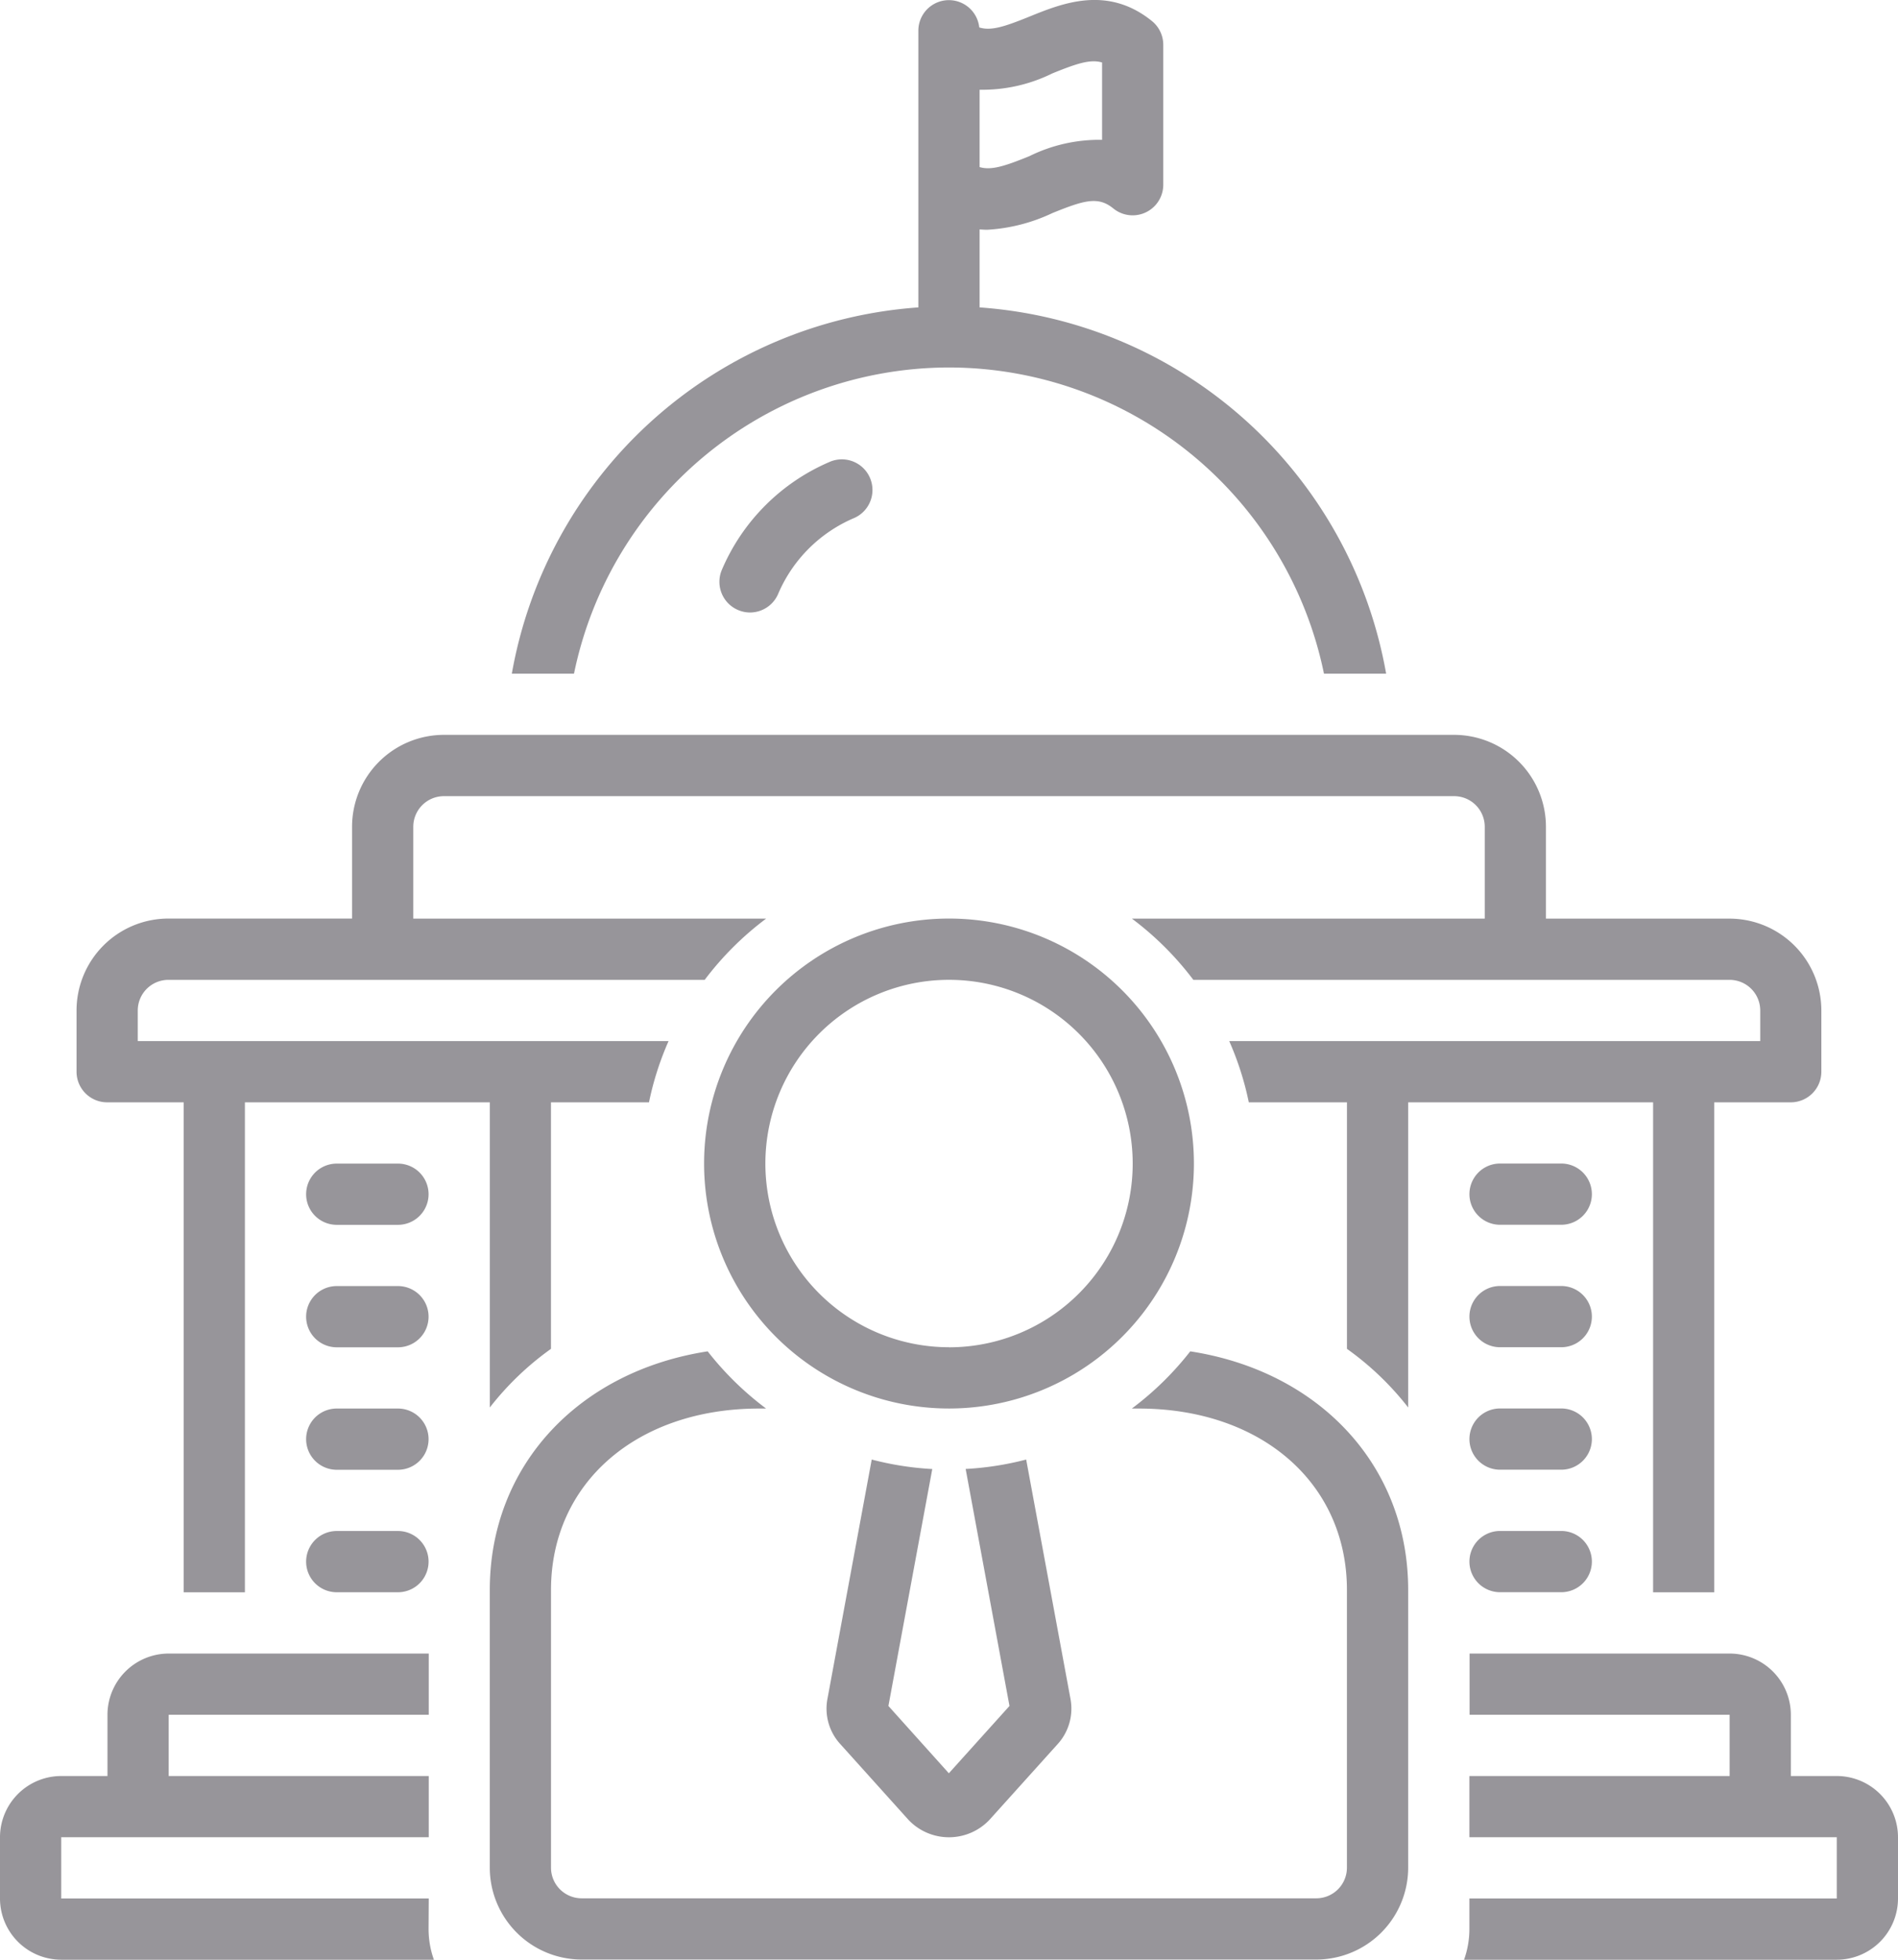
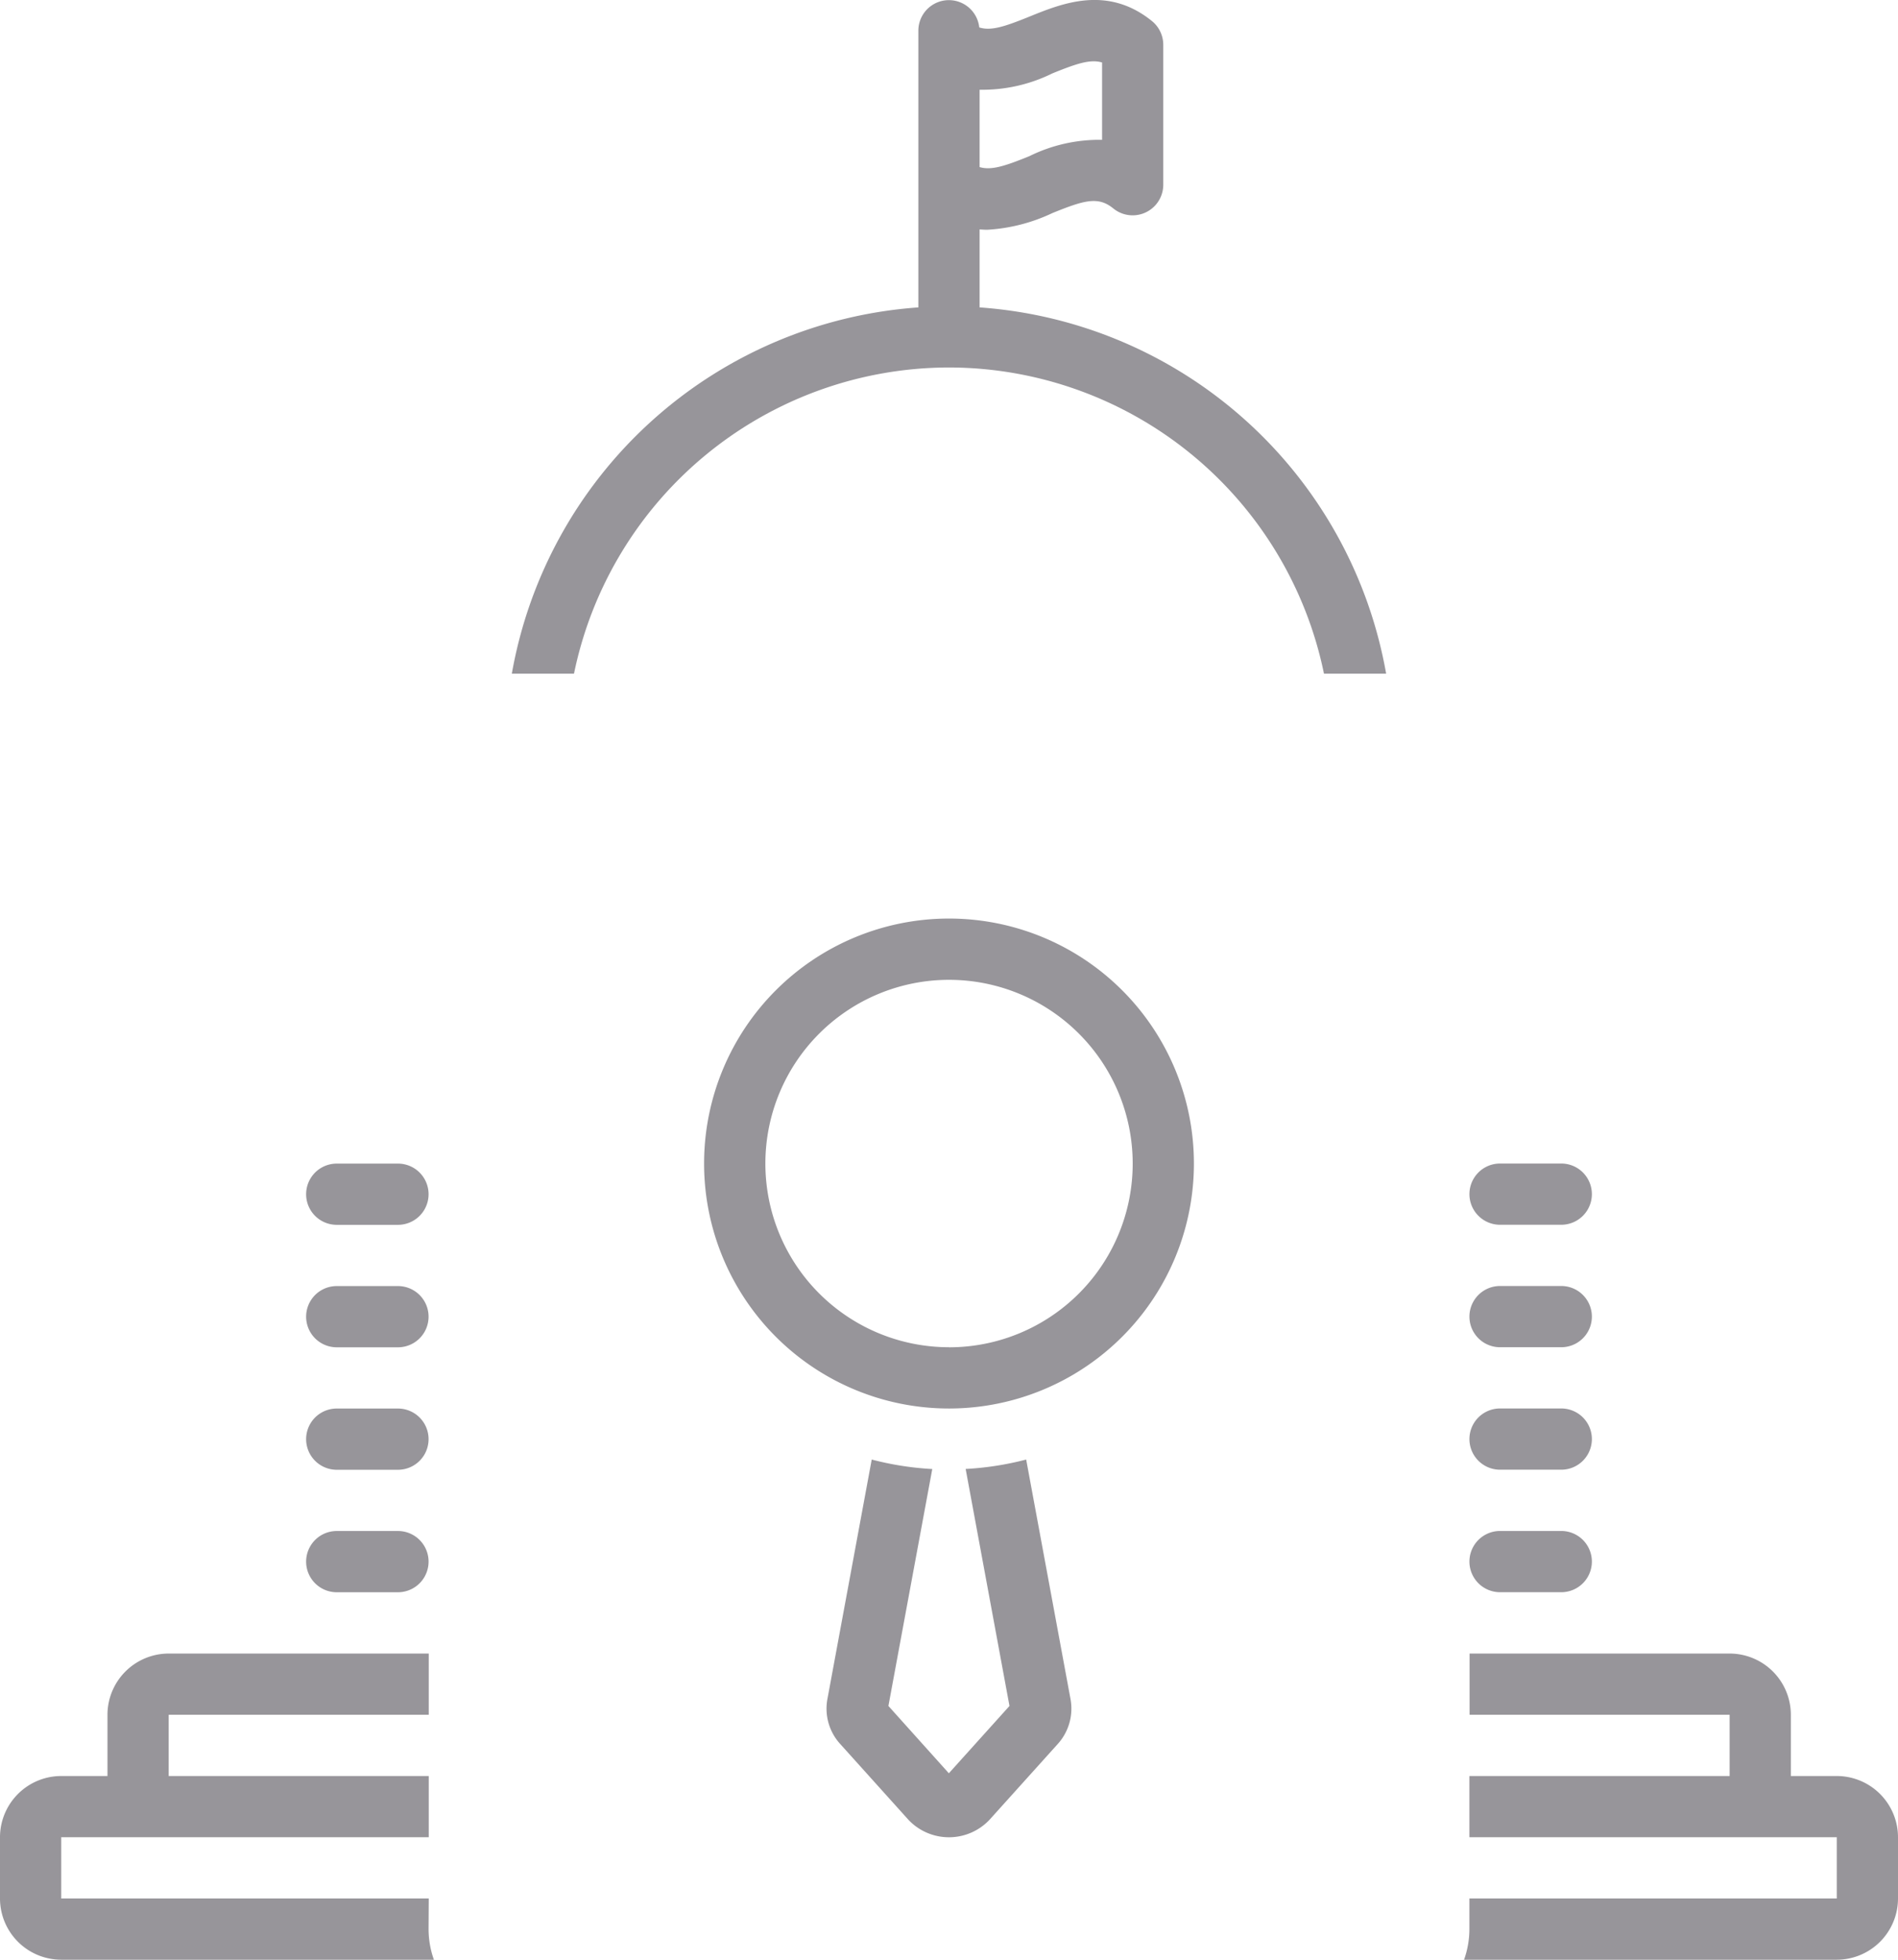
<svg xmlns="http://www.w3.org/2000/svg" width="54.008" height="55.75" viewBox="0 0 54.008 55.75">
  <g id="_5e1c38b5468c65a0a4553a6e1778e5e8" data-name="5e1c38b5468c65a0a4553a6e1778e5e8" transform="translate(-2 0)">
-     <path id="Path_161" data-name="Path 161" d="M52.123,30.08a5.816,5.816,0,0,0-3.061,3.083.871.871,0,0,0,.487,1.132.862.862,0,0,0,.322.063.872.872,0,0,0,.809-.549,4.085,4.085,0,0,1,2.165-2.143.871.871,0,1,0-.722-1.586Z" transform="translate(-26.529 -16.934)" fill="#97959a" />
    <path id="Path_162" data-name="Path 162" d="M40.293,10.454a10.907,10.907,0,0,1,10.67,8.711h1.769A12.652,12.652,0,0,0,41.164,8.745V6.526c.073.006.147.01.219.01a4.981,4.981,0,0,0,1.851-.474c.919-.373,1.306-.481,1.736-.131a.871.871,0,0,0,1.42-.676V1.281A.87.87,0,0,0,46.069.6C44.8-.427,43.515.093,42.578.474c-.7.283-1.088.412-1.424.306a.869.869,0,0,0-1.733.092V8.745a12.652,12.652,0,0,0-11.568,10.42h1.769A10.907,10.907,0,0,1,40.293,10.454Zm2.941-8.366c.69-.28,1.082-.411,1.415-.31v2.2a4.494,4.494,0,0,0-2.07.465c-.69.28-1.082.41-1.415.31v-2.2A4.5,4.5,0,0,0,43.234,2.088ZM22.871,34.844h1.742a.871.871,0,1,0,0-1.742H22.871a.871.871,0,1,0,0,1.742Zm0,3.484h1.742a.871.871,0,1,0,0-1.742H22.871a.871.871,0,1,0,0,1.742Zm0,3.484h1.742a.871.871,0,1,0,0-1.742H22.871a.871.871,0,1,0,0,1.742Zm0,3.484h1.742a.871.871,0,1,0,0-1.742H22.871a.871.871,0,1,0,0,1.742ZM57.715,33.1H55.973a.871.871,0,1,0,0,1.742h1.742a.871.871,0,1,0,0-1.742Zm0,3.484H55.973a.871.871,0,1,0,0,1.742h1.742a.871.871,0,1,0,0-1.742Zm0,3.484H55.973a.871.871,0,1,0,0,1.742h1.742a.871.871,0,1,0,0-1.742Zm0,3.485H55.973a.871.871,0,1,0,0,1.742h1.742a.871.871,0,1,0,0-1.742ZM47.262,33.1a6.969,6.969,0,1,0-6.969,6.969A6.969,6.969,0,0,0,47.262,33.1Zm-6.969,5.226A5.226,5.226,0,1,1,45.52,33.1,5.226,5.226,0,0,1,40.293,38.328Z" transform="translate(-11.289)" fill="#97959a" />
-     <path id="Path_163" data-name="Path 163" d="M53.932,88.265a8.77,8.77,0,0,1-1.662,1.627h.195c3.489,0,5.925,2.123,5.925,5.162v7.9a.872.872,0,0,1-.871.871H36.613a.872.872,0,0,1-.871-.871v-7.9c0-3.039,2.436-5.162,5.925-5.162h.195A8.772,8.772,0,0,1,40.2,88.265c-3.667.566-6.2,3.245-6.2,6.789v7.9a2.616,2.616,0,0,0,2.613,2.613H57.52a2.616,2.616,0,0,0,2.613-2.613v-7.9C60.133,91.51,57.6,88.831,53.932,88.265Z" transform="translate(-18.063 -49.822)" fill="#97959a" />
-     <path id="Path_164" data-name="Path 164" d="M51.861,58.454V72.392H53.6V58.454h2.178a.871.871,0,0,0,.871-.871V55.841a2.616,2.616,0,0,0-2.613-2.613H48.812V50.615A2.616,2.616,0,0,0,46.2,48H17.453a2.616,2.616,0,0,0-2.613,2.613v2.613H9.613A2.616,2.616,0,0,0,7,55.841v1.742a.871.871,0,0,0,.871.871h2.178V72.392h1.742V58.454H18.76v8.681A8.332,8.332,0,0,1,20.5,65.467V58.454h2.789a8.626,8.626,0,0,1,.557-1.742H8.742v-.871a.872.872,0,0,1,.871-.871H24.874a8.77,8.77,0,0,1,1.748-1.742H16.582V50.615a.872.872,0,0,1,.871-.871H46.2a.872.872,0,0,1,.871.871v2.613H37.031a8.77,8.77,0,0,1,1.748,1.742H54.039a.872.872,0,0,1,.871.871v.871H39.8a8.627,8.627,0,0,1,.557,1.742H43.15v7.013a8.332,8.332,0,0,1,1.742,1.668V58.454Z" transform="translate(-2.822 -27.095)" fill="#97959a" />
    <path id="Path_165" data-name="Path 165" d="M26.805,95.33l-1.261,6.814a1.492,1.492,0,0,0,.372,1.286l1.939,2.154a1.586,1.586,0,0,0,2.309-.014l1.921-2.133a1.5,1.5,0,0,0,.377-1.291L31.2,95.33a8.66,8.66,0,0,1-1.722.268l1.247,6.742L29,104.255,27.28,102.34,28.528,95.6A8.661,8.661,0,0,1,26.805,95.33ZM14.2,107.817H3.742v-1.742H14.2v-1.742h-7.4v-1.742h7.4v-1.742h-7.4a1.744,1.744,0,0,0-1.742,1.742v1.742H3.742A1.744,1.744,0,0,0,2,106.075v1.742a1.744,1.744,0,0,0,1.742,1.742H14.347a2.6,2.6,0,0,1-.152-.871Zm40.07-3.484H52.959v-1.742a1.744,1.744,0,0,0-1.742-1.742h-7.4v1.742h7.4v1.742H43.812v1.742H54.266v1.742H43.812v.871a2.6,2.6,0,0,1-.152.871H54.266a1.744,1.744,0,0,0,1.742-1.742v-1.742a1.744,1.744,0,0,0-1.742-1.742Z" transform="translate(0 -53.809)" fill="#97959a" />
  </g>
</svg>